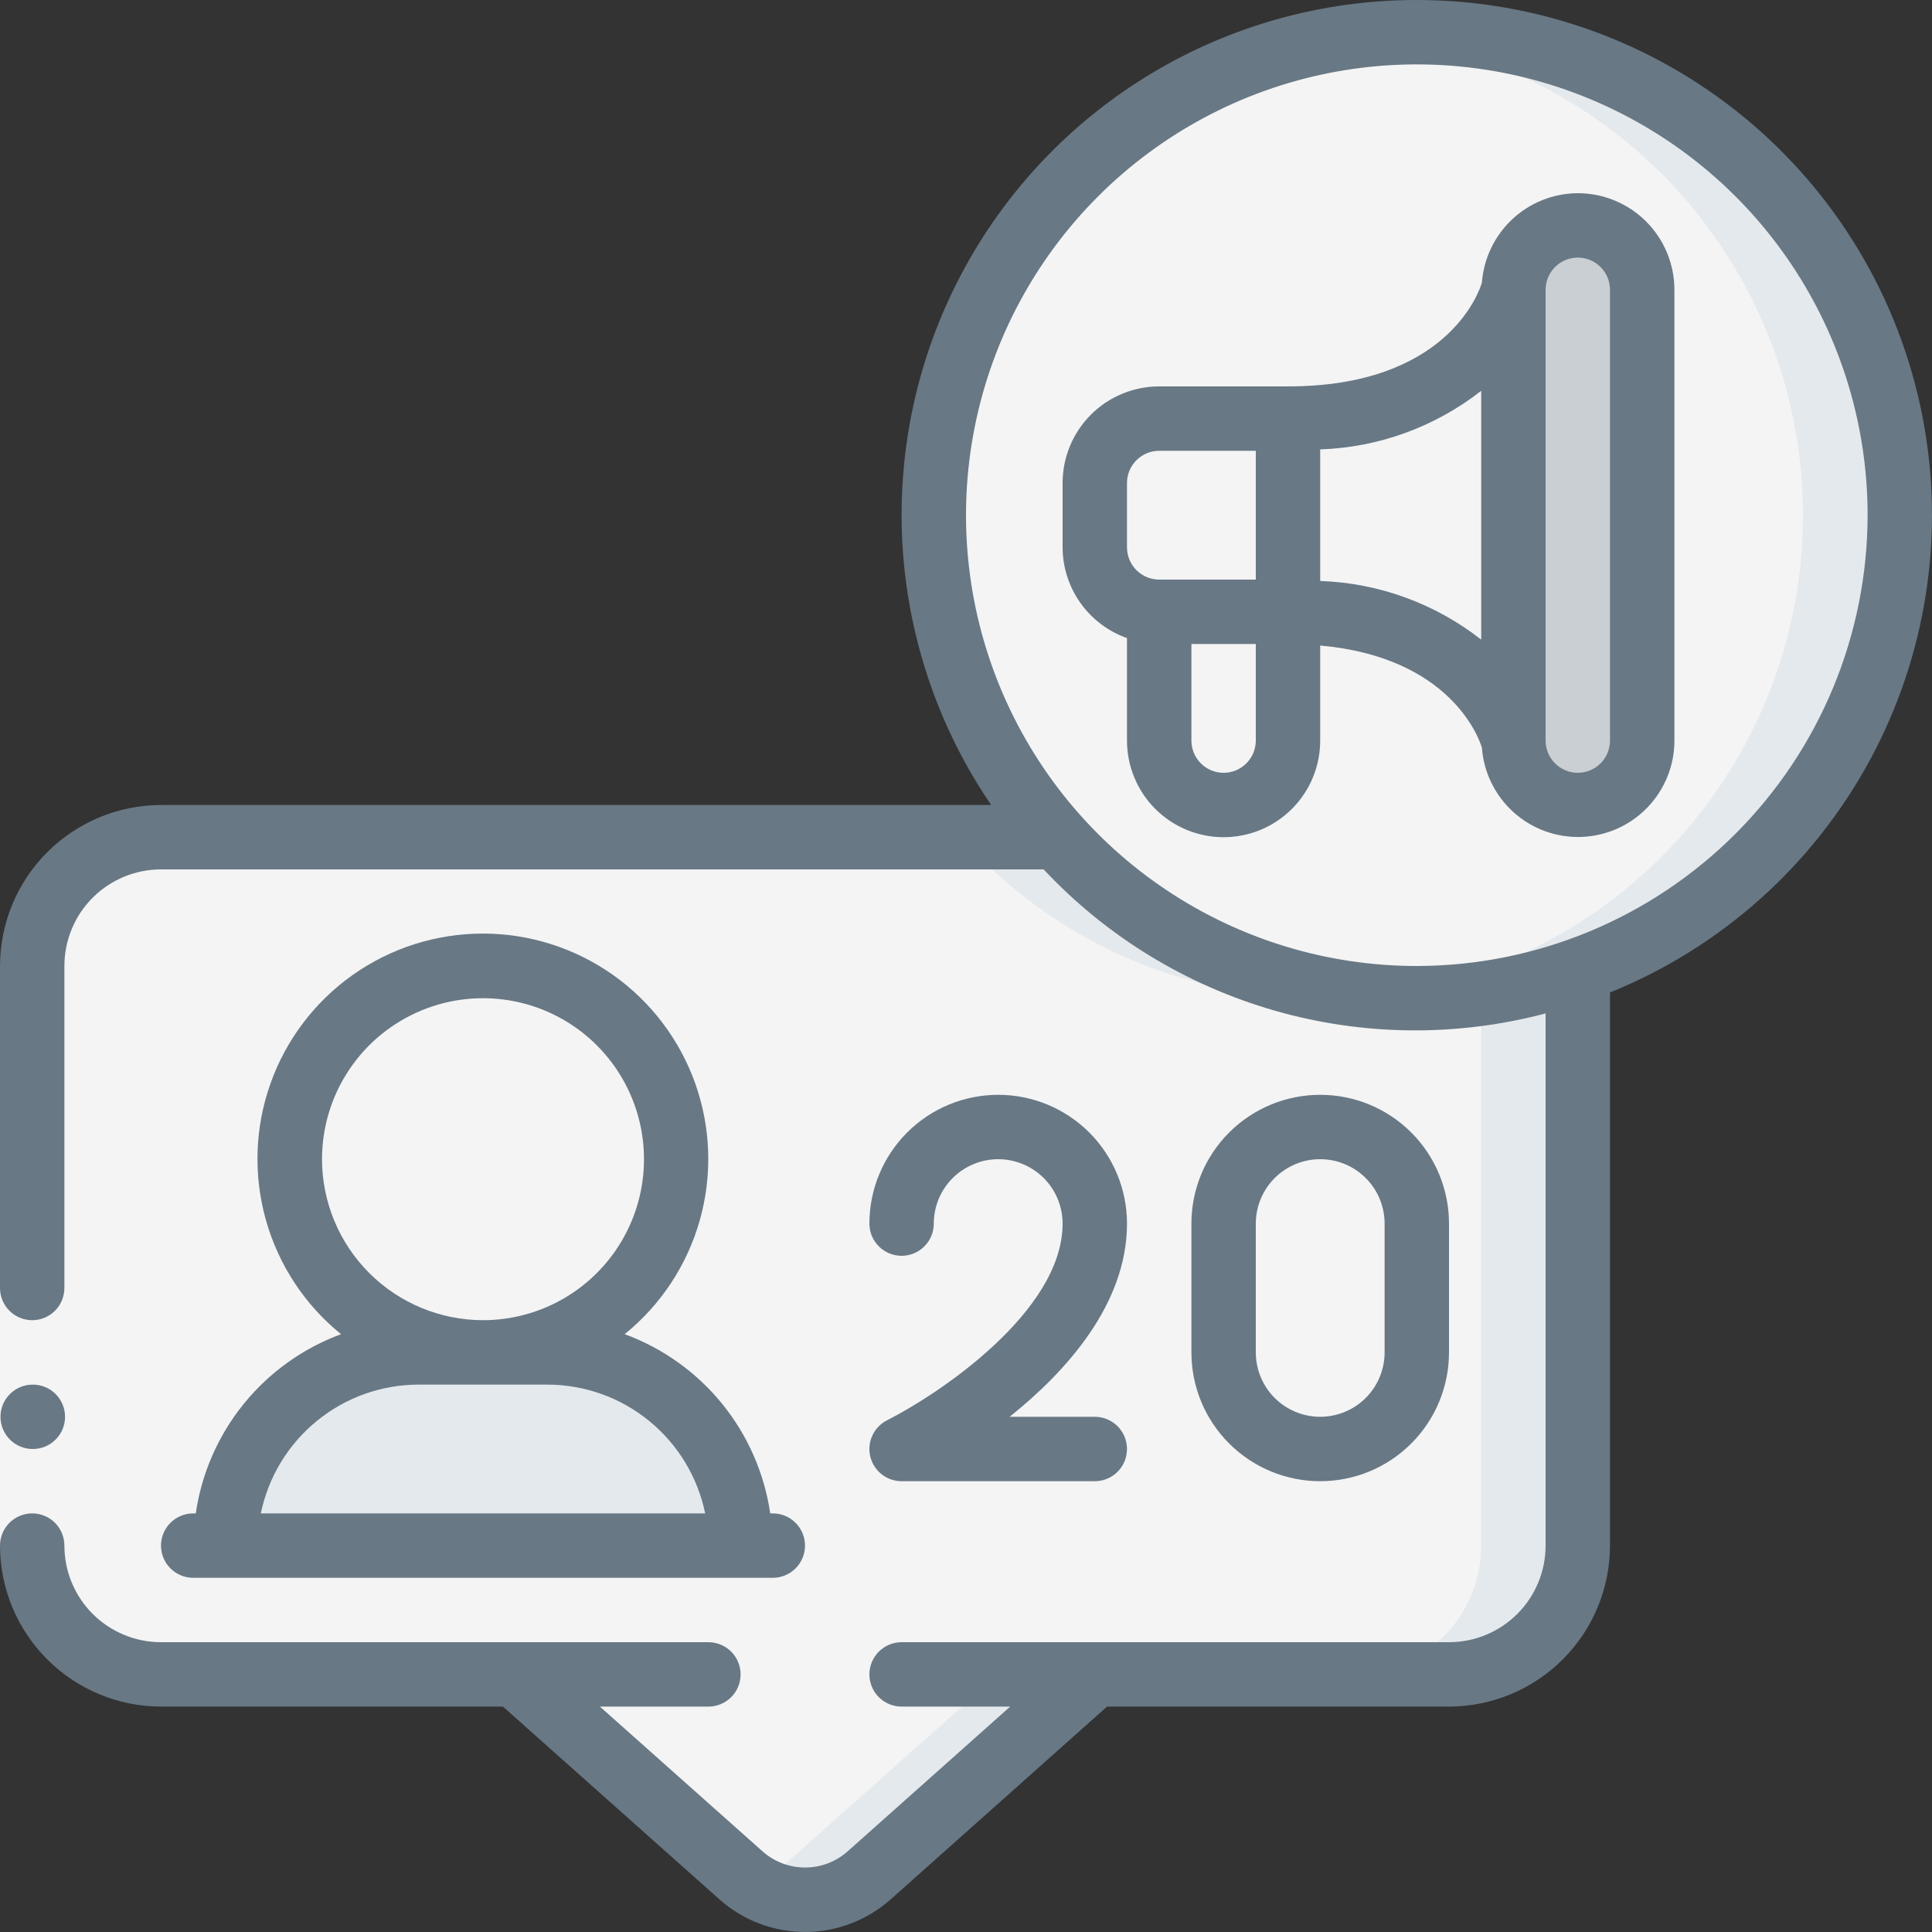
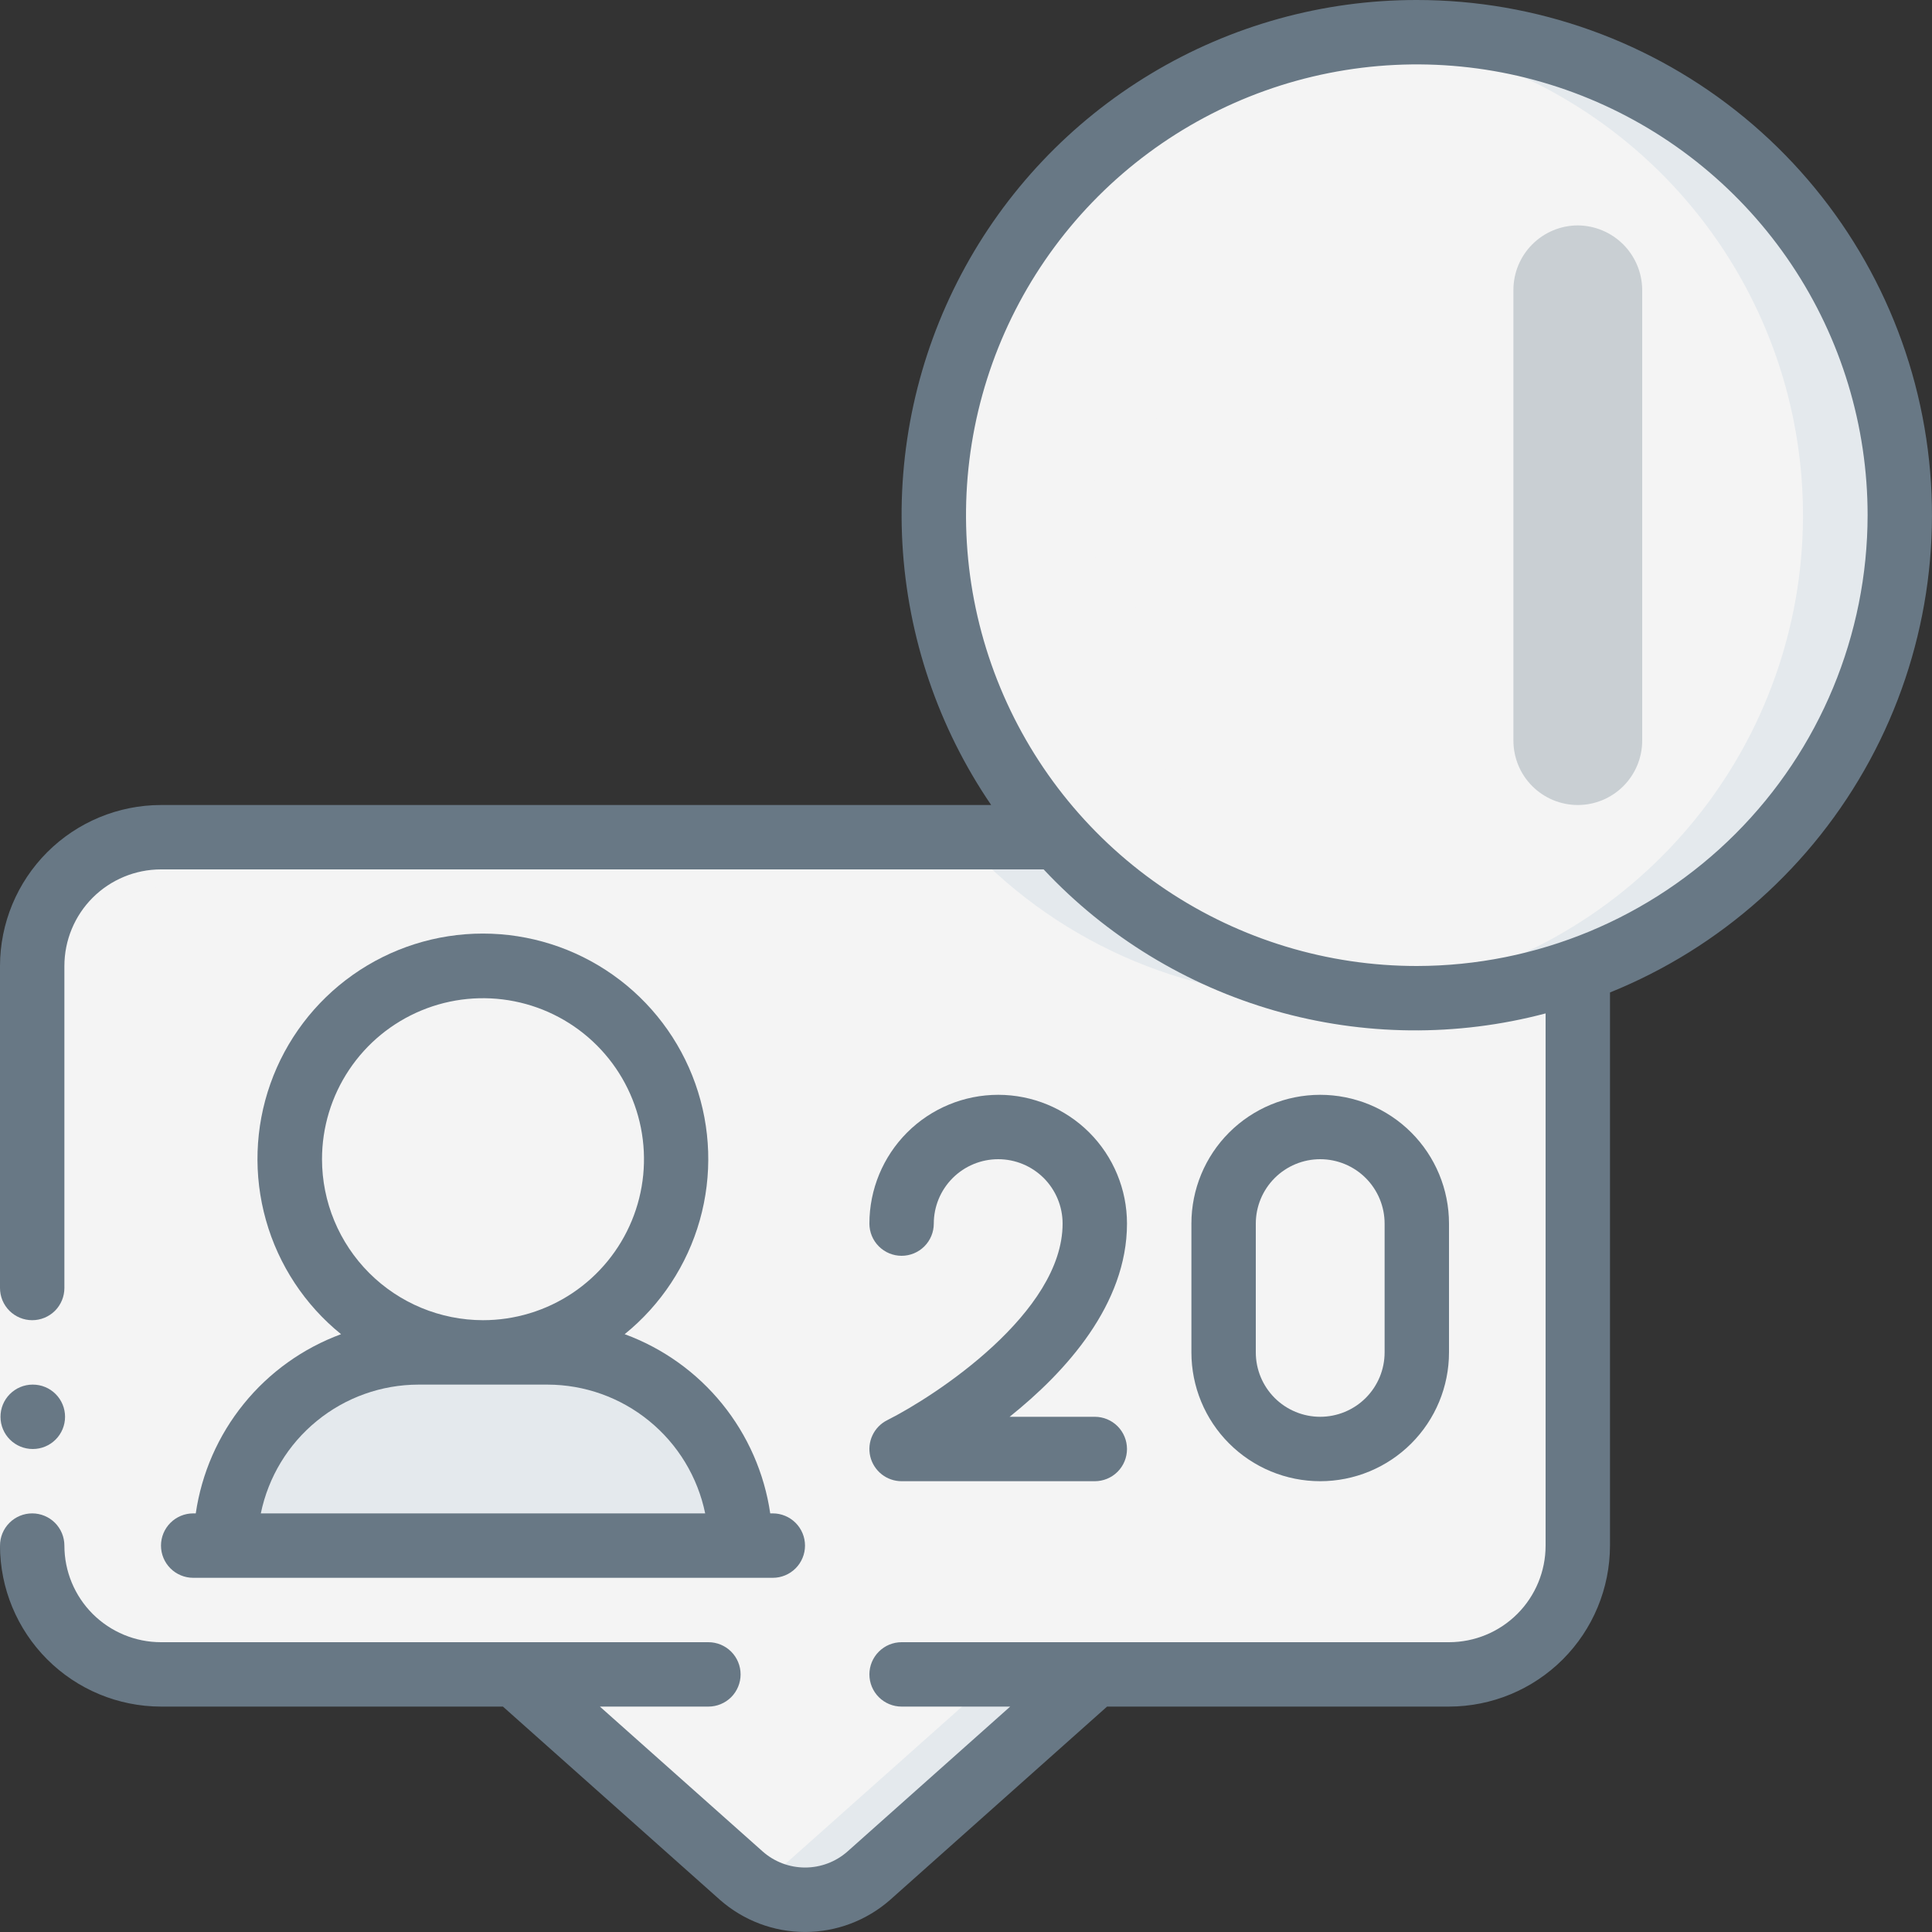
<svg xmlns="http://www.w3.org/2000/svg" width="70" height="70" viewBox="0 0 70 70" fill="none">
  <rect x="0" y="0" width="70" height="70" fill="#333333" stroke="none" />
  <g clip-path="url(#clip0_31_60430)">
    <path d="M57.167 35.163V56C57.167 57.238 56.675 58.425 55.8 59.3C54.925 60.175 53.738 60.667 52.5 60.667H39.667L31.477 67.958C30.839 68.522 30.018 68.833 29.167 68.833C28.316 68.833 27.494 68.522 26.857 67.958L18.667 60.667H5.833C4.596 60.667 3.409 60.175 2.534 59.3C1.658 58.425 1.167 57.238 1.167 56V35C1.167 33.762 1.658 32.575 2.534 31.7C3.409 30.825 4.596 30.333 5.833 30.333H38.302C40.612 32.92 43.639 34.761 46.999 35.621C50.358 36.481 53.898 36.322 57.167 35.163Z" fill="#F4F4F4" />
-     <path d="M53.667 35.996V56C53.667 57.238 53.175 58.425 52.3 59.3C51.425 60.175 50.238 60.666 49 60.666H52.5C53.738 60.666 54.925 60.175 55.8 59.3C56.675 58.425 57.167 57.238 57.167 56V35.163C56.032 35.562 54.859 35.842 53.667 35.996Z" fill="#E4E9ED" />
    <path d="M47.833 36.167C48.424 36.167 49 36.129 49.583 36.072C45.236 35.642 41.209 33.593 38.302 30.333H34.802C36.438 32.171 38.446 33.641 40.692 34.647C42.939 35.652 45.372 36.17 47.833 36.167Z" fill="#E4E9ED" />
    <path d="M27.977 67.958C27.804 68.11 27.616 68.244 27.417 68.359C28.05 68.727 28.783 68.886 29.511 68.815C30.24 68.743 30.928 68.443 31.477 67.958L39.667 60.667H36.167L27.977 67.958Z" fill="#E4E9ED" />
    <path d="M17.5 49C21.366 49 24.5 45.866 24.5 42C24.5 38.134 21.366 35 17.5 35C13.634 35 10.5 38.134 10.5 42C10.5 45.866 13.634 49 17.5 49Z" fill="#F4F4F4" />
    <path d="M26.833 56C26.833 54.144 26.096 52.363 24.783 51.05C23.47 49.737 21.69 49 19.833 49H15.167C13.31 49 11.53 49.737 10.217 51.05C8.904 52.363 8.167 54.144 8.167 56H26.833Z" fill="#E4E9ED" />
    <path d="M68.834 18.667C68.833 22.285 67.711 25.814 65.621 28.769C63.532 31.723 60.578 33.957 57.167 35.163C54.528 36.094 51.703 36.378 48.932 35.993C46.16 35.607 43.52 34.563 41.235 32.947C38.95 31.332 37.086 29.192 35.798 26.707C34.51 24.222 33.836 21.465 33.834 18.667C33.834 14.025 35.677 9.574 38.959 6.292C42.241 3.01 46.692 1.167 51.334 1.167C55.975 1.167 60.426 3.01 63.708 6.292C66.99 9.574 68.834 14.025 68.834 18.667Z" fill="#F4F4F4" />
    <path d="M51.334 1.167C50.743 1.167 50.16 1.198 49.584 1.255C53.54 1.655 57.242 3.389 60.081 6.174C62.919 8.958 64.725 12.627 65.2 16.575C65.676 20.522 64.793 24.514 62.696 27.893C60.6 31.272 57.415 33.836 53.667 35.163C52.348 35.631 50.976 35.936 49.584 36.072C50.16 36.129 50.743 36.167 51.334 36.167C53.321 36.169 55.294 35.83 57.167 35.163C61.057 33.786 64.335 31.078 66.423 27.518C68.51 23.958 69.272 19.775 68.574 15.707C67.876 11.64 65.763 7.95 62.609 5.289C59.454 2.628 55.46 1.168 51.334 1.167Z" fill="#E4E9ED" />
    <path d="M46.667 15.167V22.167H42C41.382 22.165 40.789 21.918 40.352 21.481C39.915 21.044 39.669 20.452 39.667 19.833V17.5C39.669 16.882 39.915 16.289 40.352 15.852C40.789 15.415 41.382 15.168 42 15.167H46.667Z" fill="#F4F4F4" />
-     <path d="M54.833 10.5V26.833C54.833 26.833 53.667 22.167 46.667 22.167V15.167C53.667 15.167 54.833 10.5 54.833 10.5Z" fill="#F4F4F4" />
    <path d="M59.5 10.5V26.833C59.5 27.452 59.254 28.046 58.817 28.483C58.379 28.921 57.786 29.167 57.167 29.167C56.548 29.167 55.955 28.921 55.517 28.483C55.079 28.046 54.834 27.452 54.834 26.833V10.5C54.835 9.882 55.082 9.289 55.519 8.852C55.956 8.415 56.549 8.168 57.167 8.167C57.784 8.171 58.375 8.419 58.812 8.855C59.248 9.292 59.496 9.883 59.5 10.5Z" fill="#C9CFD3" />
    <path d="M46.667 22.167V26.833C46.667 27.452 46.421 28.046 45.983 28.483C45.546 28.921 44.952 29.167 44.333 29.167C43.715 29.167 43.121 28.921 42.683 28.483C42.246 28.046 42 27.452 42 26.833V22.167H46.667Z" fill="#F4F4F4" />
    <path d="M5.833 60.667H9.333C8.096 60.667 6.909 60.175 6.034 59.3C5.158 58.425 4.667 57.238 4.667 56V35C4.667 33.762 5.158 32.575 6.034 31.7C6.909 30.825 8.096 30.333 9.333 30.333H5.833C4.596 30.333 3.409 30.825 2.534 31.7C1.658 32.575 1.167 33.762 1.167 35V56C1.167 57.238 1.658 58.425 2.534 59.3C3.409 60.175 4.596 60.667 5.833 60.667Z" fill="#F4F4F4" />
    <path d="M0 46.667H2.333V56H0V46.667Z" fill="#F4F4F4" />
    <path d="M1.19 52.5C1.037 52.501 0.885 52.471 0.743 52.413C0.601 52.355 0.472 52.27 0.363 52.162C0.144 51.945 0.019 51.648 0.018 51.339C0.016 51.03 0.137 50.732 0.355 50.513C0.573 50.293 0.869 50.168 1.178 50.167H1.19C1.5 50.167 1.796 50.289 2.015 50.508C2.234 50.727 2.357 51.024 2.357 51.333C2.357 51.643 2.234 51.94 2.015 52.158C1.796 52.377 1.5 52.5 1.19 52.5Z" fill="#687885" />
    <path d="M7.093 54.833H7C6.691 54.833 6.394 54.956 6.175 55.175C5.956 55.394 5.833 55.691 5.833 56C5.833 56.309 5.956 56.606 6.175 56.825C6.394 57.044 6.691 57.167 7 57.167H28C28.309 57.167 28.606 57.044 28.825 56.825C29.044 56.606 29.167 56.309 29.167 56C29.167 55.691 29.044 55.394 28.825 55.175C28.606 54.956 28.309 54.833 28 54.833H27.907C27.694 53.377 27.091 52.004 26.163 50.861C25.235 49.718 24.015 48.847 22.633 48.34C23.945 47.278 24.896 45.835 25.355 44.21C25.814 42.585 25.757 40.858 25.194 39.267C24.63 37.675 23.588 36.297 22.209 35.323C20.83 34.348 19.183 33.825 17.495 33.825C15.807 33.825 14.16 34.348 12.781 35.323C11.403 36.297 10.36 37.675 9.797 39.267C9.233 40.858 9.177 42.585 9.636 44.21C10.094 45.835 11.045 47.278 12.357 48.34C10.977 48.849 9.759 49.72 8.833 50.863C7.906 52.006 7.305 53.378 7.093 54.833ZM11.667 42C11.667 40.846 12.009 39.718 12.65 38.759C13.291 37.8 14.202 37.052 15.268 36.611C16.334 36.169 17.506 36.054 18.638 36.279C19.77 36.504 20.809 37.059 21.625 37.875C22.441 38.691 22.996 39.73 23.221 40.862C23.446 41.994 23.331 43.166 22.889 44.232C22.448 45.298 21.7 46.209 20.741 46.85C19.782 47.491 18.654 47.833 17.5 47.833C15.953 47.831 14.471 47.216 13.377 46.123C12.284 45.029 11.668 43.547 11.667 42ZM15.167 50.167H19.833C21.177 50.168 22.48 50.633 23.521 51.484C24.563 52.334 25.279 53.517 25.55 54.833H9.45C9.721 53.517 10.437 52.334 11.479 51.484C12.52 50.633 13.822 50.168 15.167 50.167Z" fill="#687885" />
    <path d="M52.5 49V44.333C52.5 43.096 52.008 41.909 51.133 41.033C50.258 40.158 49.071 39.667 47.833 39.667C46.596 39.667 45.409 40.158 44.534 41.033C43.658 41.909 43.167 43.096 43.167 44.333V49C43.167 50.238 43.658 51.425 44.534 52.3C45.409 53.175 46.596 53.667 47.833 53.667C49.071 53.667 50.258 53.175 51.133 52.3C52.008 51.425 52.5 50.238 52.5 49ZM45.5 49V44.333C45.5 43.715 45.746 43.121 46.184 42.683C46.621 42.246 47.215 42 47.833 42C48.452 42 49.046 42.246 49.483 42.683C49.921 43.121 50.167 43.715 50.167 44.333V49C50.167 49.619 49.921 50.212 49.483 50.65C49.046 51.087 48.452 51.333 47.833 51.333C47.215 51.333 46.621 51.087 46.184 50.65C45.746 50.212 45.5 49.619 45.5 49Z" fill="#687885" />
    <path d="M40.833 44.333C40.833 43.096 40.342 41.909 39.467 41.033C38.591 40.158 37.404 39.667 36.167 39.667C34.929 39.667 33.742 40.158 32.867 41.033C31.992 41.909 31.5 43.096 31.5 44.333C31.5 44.643 31.623 44.94 31.842 45.158C32.06 45.377 32.357 45.5 32.667 45.5C32.976 45.5 33.273 45.377 33.492 45.158C33.71 44.94 33.833 44.643 33.833 44.333C33.833 43.715 34.079 43.121 34.517 42.683C34.954 42.246 35.548 42 36.167 42C36.785 42 37.379 42.246 37.817 42.683C38.254 43.121 38.5 43.715 38.5 44.333C38.5 47.558 33.911 50.569 32.144 51.457C31.909 51.575 31.721 51.768 31.61 52.006C31.498 52.244 31.471 52.513 31.531 52.769C31.592 53.024 31.737 53.252 31.943 53.415C32.149 53.578 32.404 53.667 32.667 53.667H39.667C39.976 53.667 40.273 53.544 40.492 53.325C40.71 53.106 40.833 52.809 40.833 52.5C40.833 52.191 40.71 51.894 40.492 51.675C40.273 51.456 39.976 51.333 39.667 51.333H36.58C38.624 49.7 40.833 47.257 40.833 44.333Z" fill="#687885" />
    <path d="M51.333 5.2066e-06C47.939 -0.003 44.608 0.921 41.7 2.672C38.792 4.422 36.416 6.933 34.83 9.934C33.243 12.935 32.505 16.312 32.696 19.701C32.887 23.09 33.999 26.363 35.912 29.167H5.833C4.287 29.169 2.804 29.784 1.711 30.877C0.617 31.971 0.002 33.453 0 35L0 46.667C0 46.976 0.123 47.273 0.342 47.492C0.561 47.71 0.857 47.833 1.167 47.833C1.476 47.833 1.773 47.71 1.992 47.492C2.21 47.273 2.333 46.976 2.333 46.667V35C2.333 34.072 2.702 33.181 3.358 32.525C4.015 31.869 4.905 31.5 5.833 31.5H37.813C40.091 33.931 42.985 35.699 46.187 36.618C49.389 37.536 52.78 37.571 56 36.718V56C56 56.928 55.631 57.819 54.975 58.475C54.319 59.131 53.428 59.5 52.5 59.5H39.667C39.658 59.5 39.65 59.5 39.642 59.5H32.667C32.357 59.5 32.06 59.623 31.842 59.842C31.623 60.06 31.5 60.357 31.5 60.667C31.5 60.976 31.623 61.273 31.842 61.492C32.06 61.71 32.357 61.833 32.667 61.833H36.601L30.706 67.083C30.282 67.458 29.735 67.664 29.17 67.664C28.604 67.664 28.058 67.458 27.634 67.083L21.735 61.833H25.667C25.976 61.833 26.273 61.71 26.492 61.492C26.71 61.273 26.833 60.976 26.833 60.667C26.833 60.357 26.71 60.06 26.492 59.842C26.273 59.623 25.976 59.5 25.667 59.5H18.692C18.684 59.5 18.676 59.5 18.668 59.5H5.833C4.905 59.5 4.015 59.131 3.358 58.475C2.702 57.819 2.333 56.928 2.333 56C2.333 55.691 2.21 55.394 1.992 55.175C1.773 54.956 1.476 54.833 1.167 54.833C0.857 54.833 0.561 54.956 0.342 55.175C0.123 55.394 0 55.691 0 56C0.002 57.547 0.617 59.029 1.711 60.123C2.804 61.216 4.287 61.831 5.833 61.833H18.222L26.083 68.833C26.936 69.584 28.032 69.999 29.168 69.999C30.304 69.999 31.401 69.584 32.254 68.833L40.111 61.833H52.5C54.047 61.831 55.529 61.216 56.623 60.123C57.716 59.029 58.331 57.547 58.333 56V35.959C62.349 34.336 65.674 31.366 67.74 27.559C69.806 23.752 70.483 19.346 69.655 15.094C68.828 10.843 66.547 7.012 63.204 4.258C59.861 1.504 55.664 -0.001 51.333 5.2066e-06ZM51.333 35C48.103 35 44.945 34.042 42.259 32.247C39.573 30.453 37.48 27.902 36.243 24.917C35.007 21.933 34.684 18.649 35.314 15.48C35.944 12.312 37.5 9.402 39.784 7.117C42.068 4.833 44.978 3.277 48.147 2.647C51.315 2.017 54.599 2.34 57.584 3.577C60.568 4.813 63.119 6.906 64.914 9.592C66.709 12.278 67.667 15.436 67.667 18.667C67.662 22.997 65.94 27.149 62.878 30.211C59.816 33.273 55.664 34.995 51.333 35Z" fill="#687885" />
-     <path d="M57.167 7C56.286 7.004 55.439 7.34 54.795 7.941C54.151 8.543 53.757 9.365 53.692 10.243C53.579 10.617 52.39 14 46.667 14H42C41.072 14 40.181 14.369 39.525 15.025C38.869 15.681 38.5 16.572 38.5 17.5V19.833C38.503 20.555 38.729 21.257 39.146 21.846C39.564 22.434 40.153 22.878 40.833 23.119V26.833C40.833 27.762 41.202 28.652 41.858 29.308C42.515 29.965 43.405 30.333 44.333 30.333C45.262 30.333 46.152 29.965 46.808 29.308C47.465 28.652 47.833 27.762 47.833 26.833V23.388C52.547 23.812 53.584 26.735 53.692 27.089C53.758 27.99 54.172 28.831 54.845 29.434C55.518 30.038 56.399 30.356 57.303 30.323C58.206 30.29 59.062 29.908 59.689 29.257C60.316 28.606 60.667 27.737 60.667 26.833V10.5C60.667 9.572 60.298 8.681 59.642 8.025C58.985 7.369 58.095 7 57.167 7ZM40.833 17.5C40.833 17.191 40.956 16.894 41.175 16.675C41.394 16.456 41.691 16.333 42 16.333H45.5V21H42C41.691 21 41.394 20.877 41.175 20.658C40.956 20.439 40.833 20.143 40.833 19.833V17.5ZM45.5 26.833C45.5 27.143 45.377 27.439 45.158 27.658C44.94 27.877 44.643 28 44.333 28C44.024 28 43.727 27.877 43.508 27.658C43.29 27.439 43.167 27.143 43.167 26.833V23.333H45.5V26.833ZM47.833 21.05V16.283C49.954 16.211 51.997 15.467 53.667 14.159V23.175C51.997 21.866 49.954 21.122 47.833 21.05ZM58.333 26.833C58.333 27.143 58.21 27.439 57.992 27.658C57.773 27.877 57.476 28 57.167 28C56.857 28 56.56 27.877 56.342 27.658C56.123 27.439 56 27.143 56 26.833V10.5C56 10.191 56.123 9.894 56.342 9.675C56.56 9.456 56.857 9.333 57.167 9.333C57.476 9.333 57.773 9.456 57.992 9.675C58.21 9.894 58.333 10.191 58.333 10.5V26.833Z" fill="#687885" />
  </g>
  <defs>
    <clipPath id="clip0_31_60430">
      <rect width="70" height="70" fill="white" />
    </clipPath>
  </defs>
</svg>